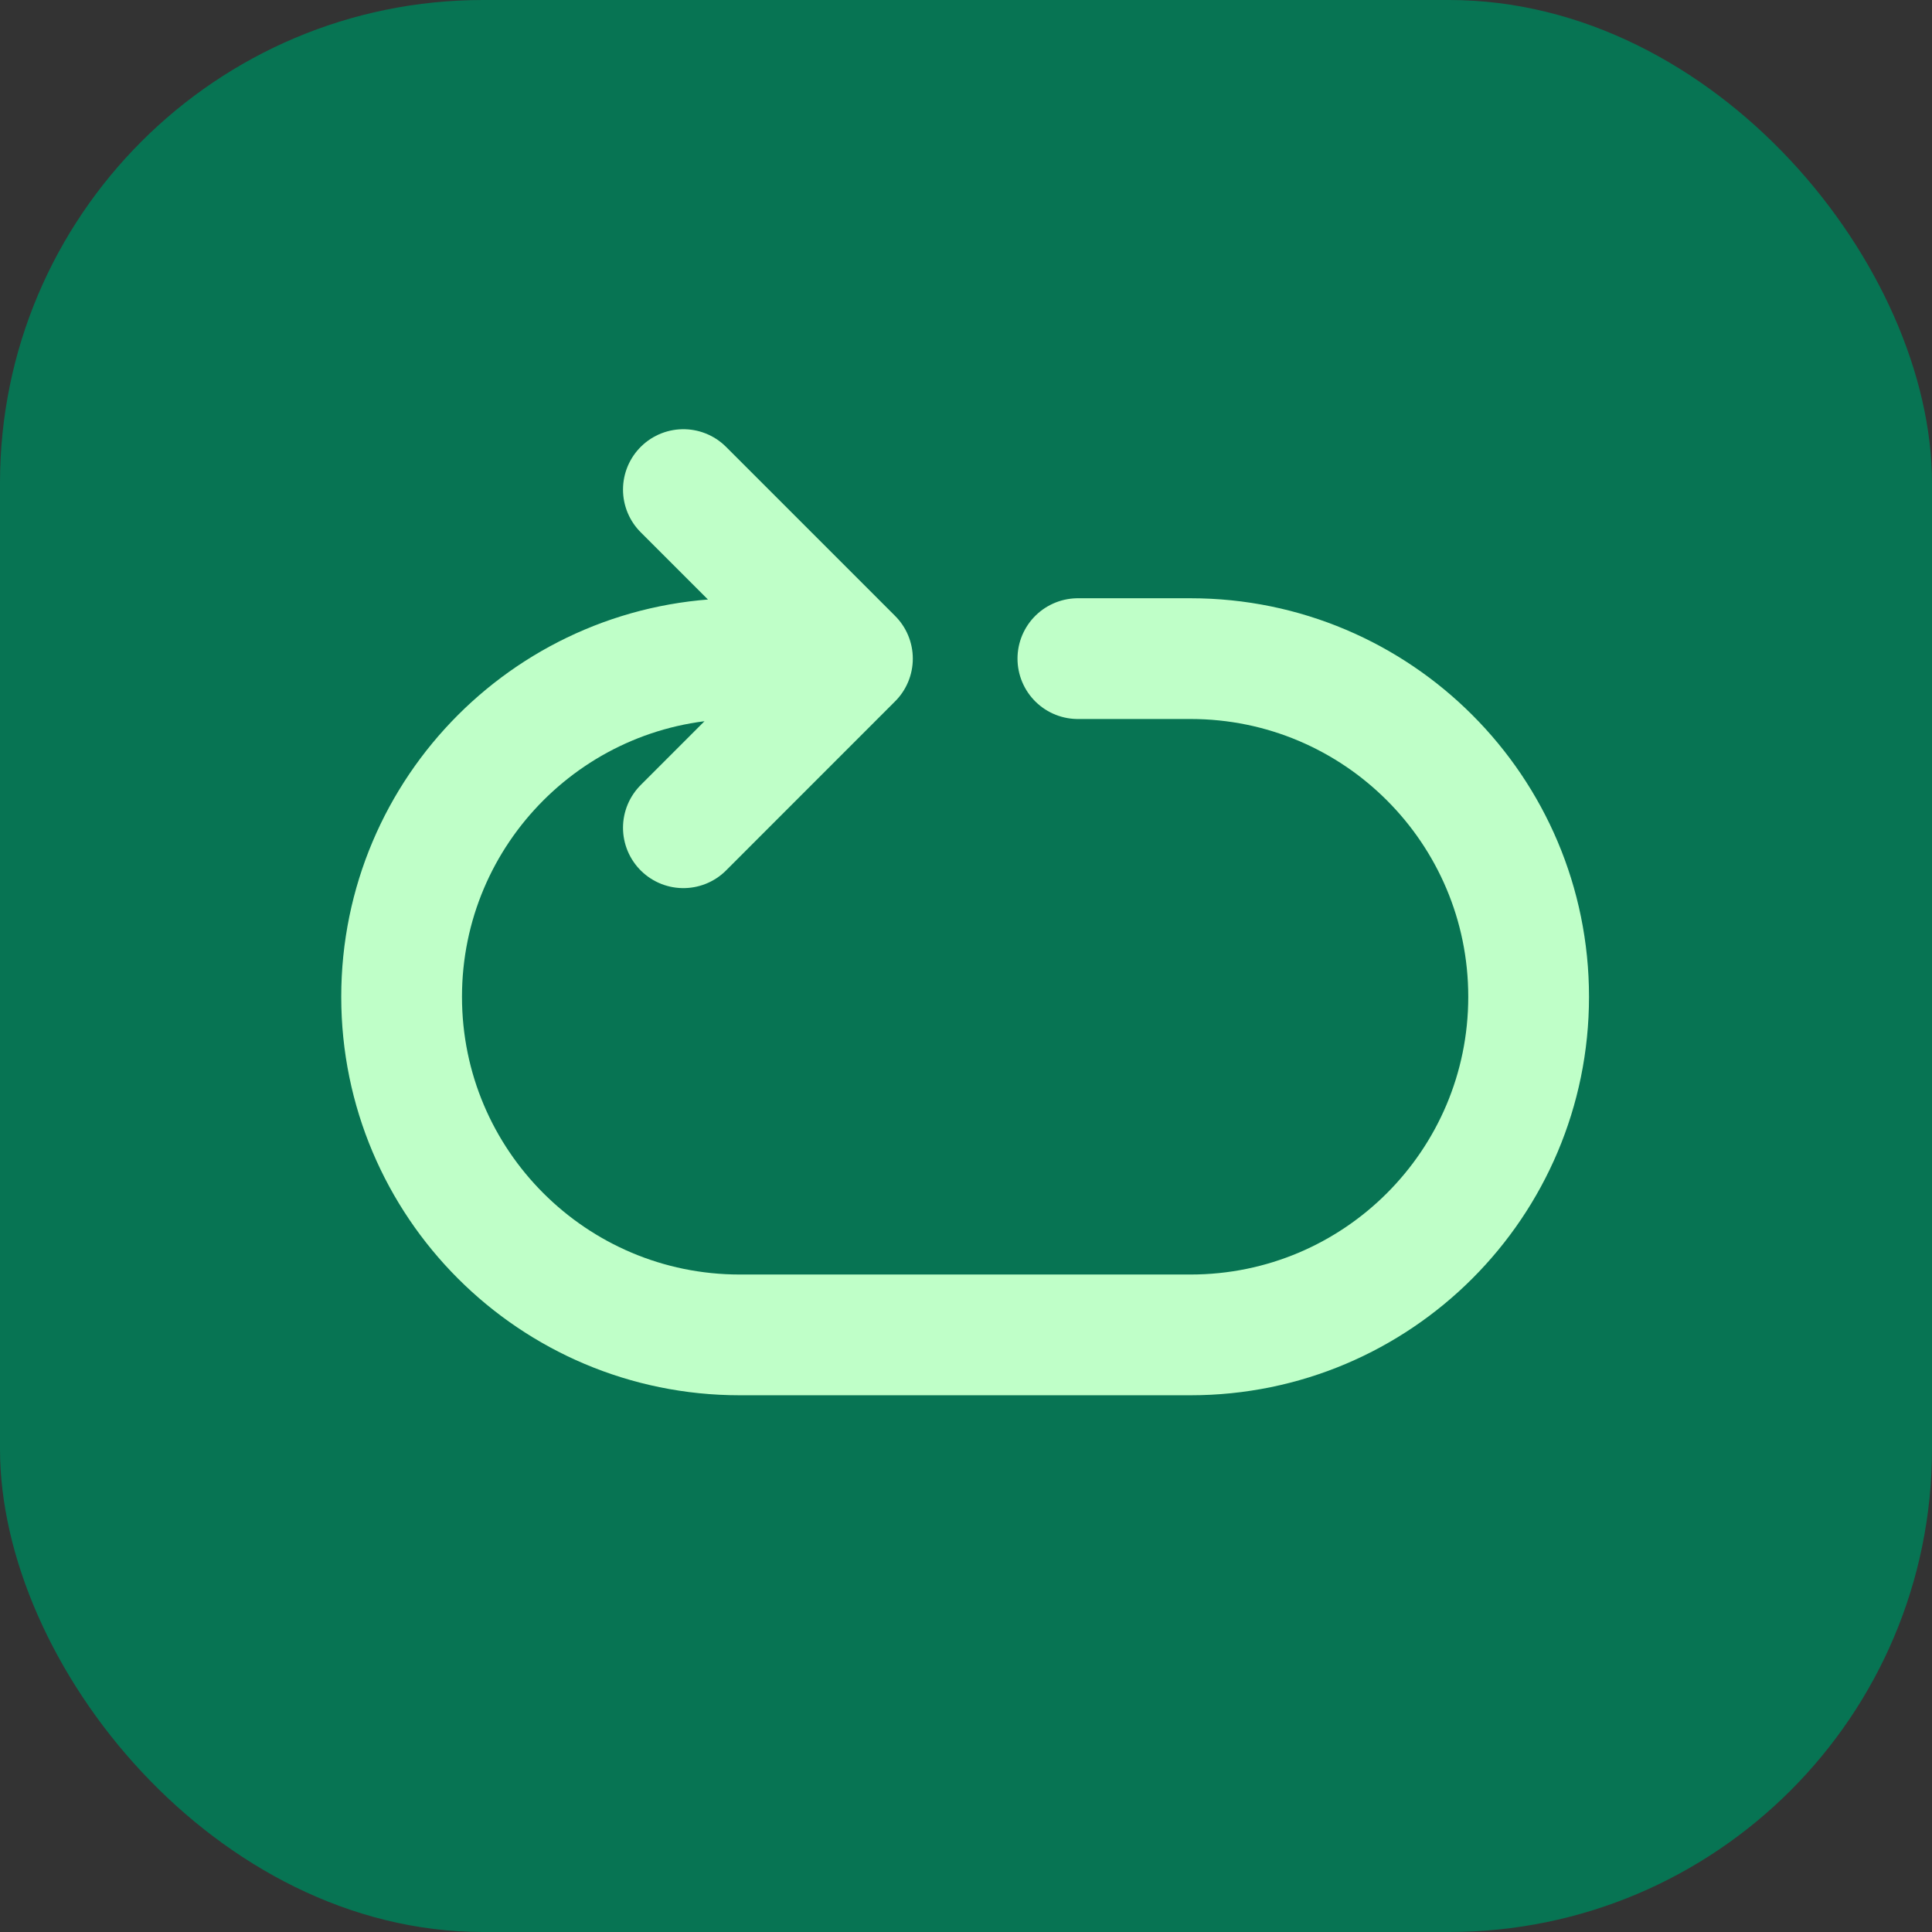
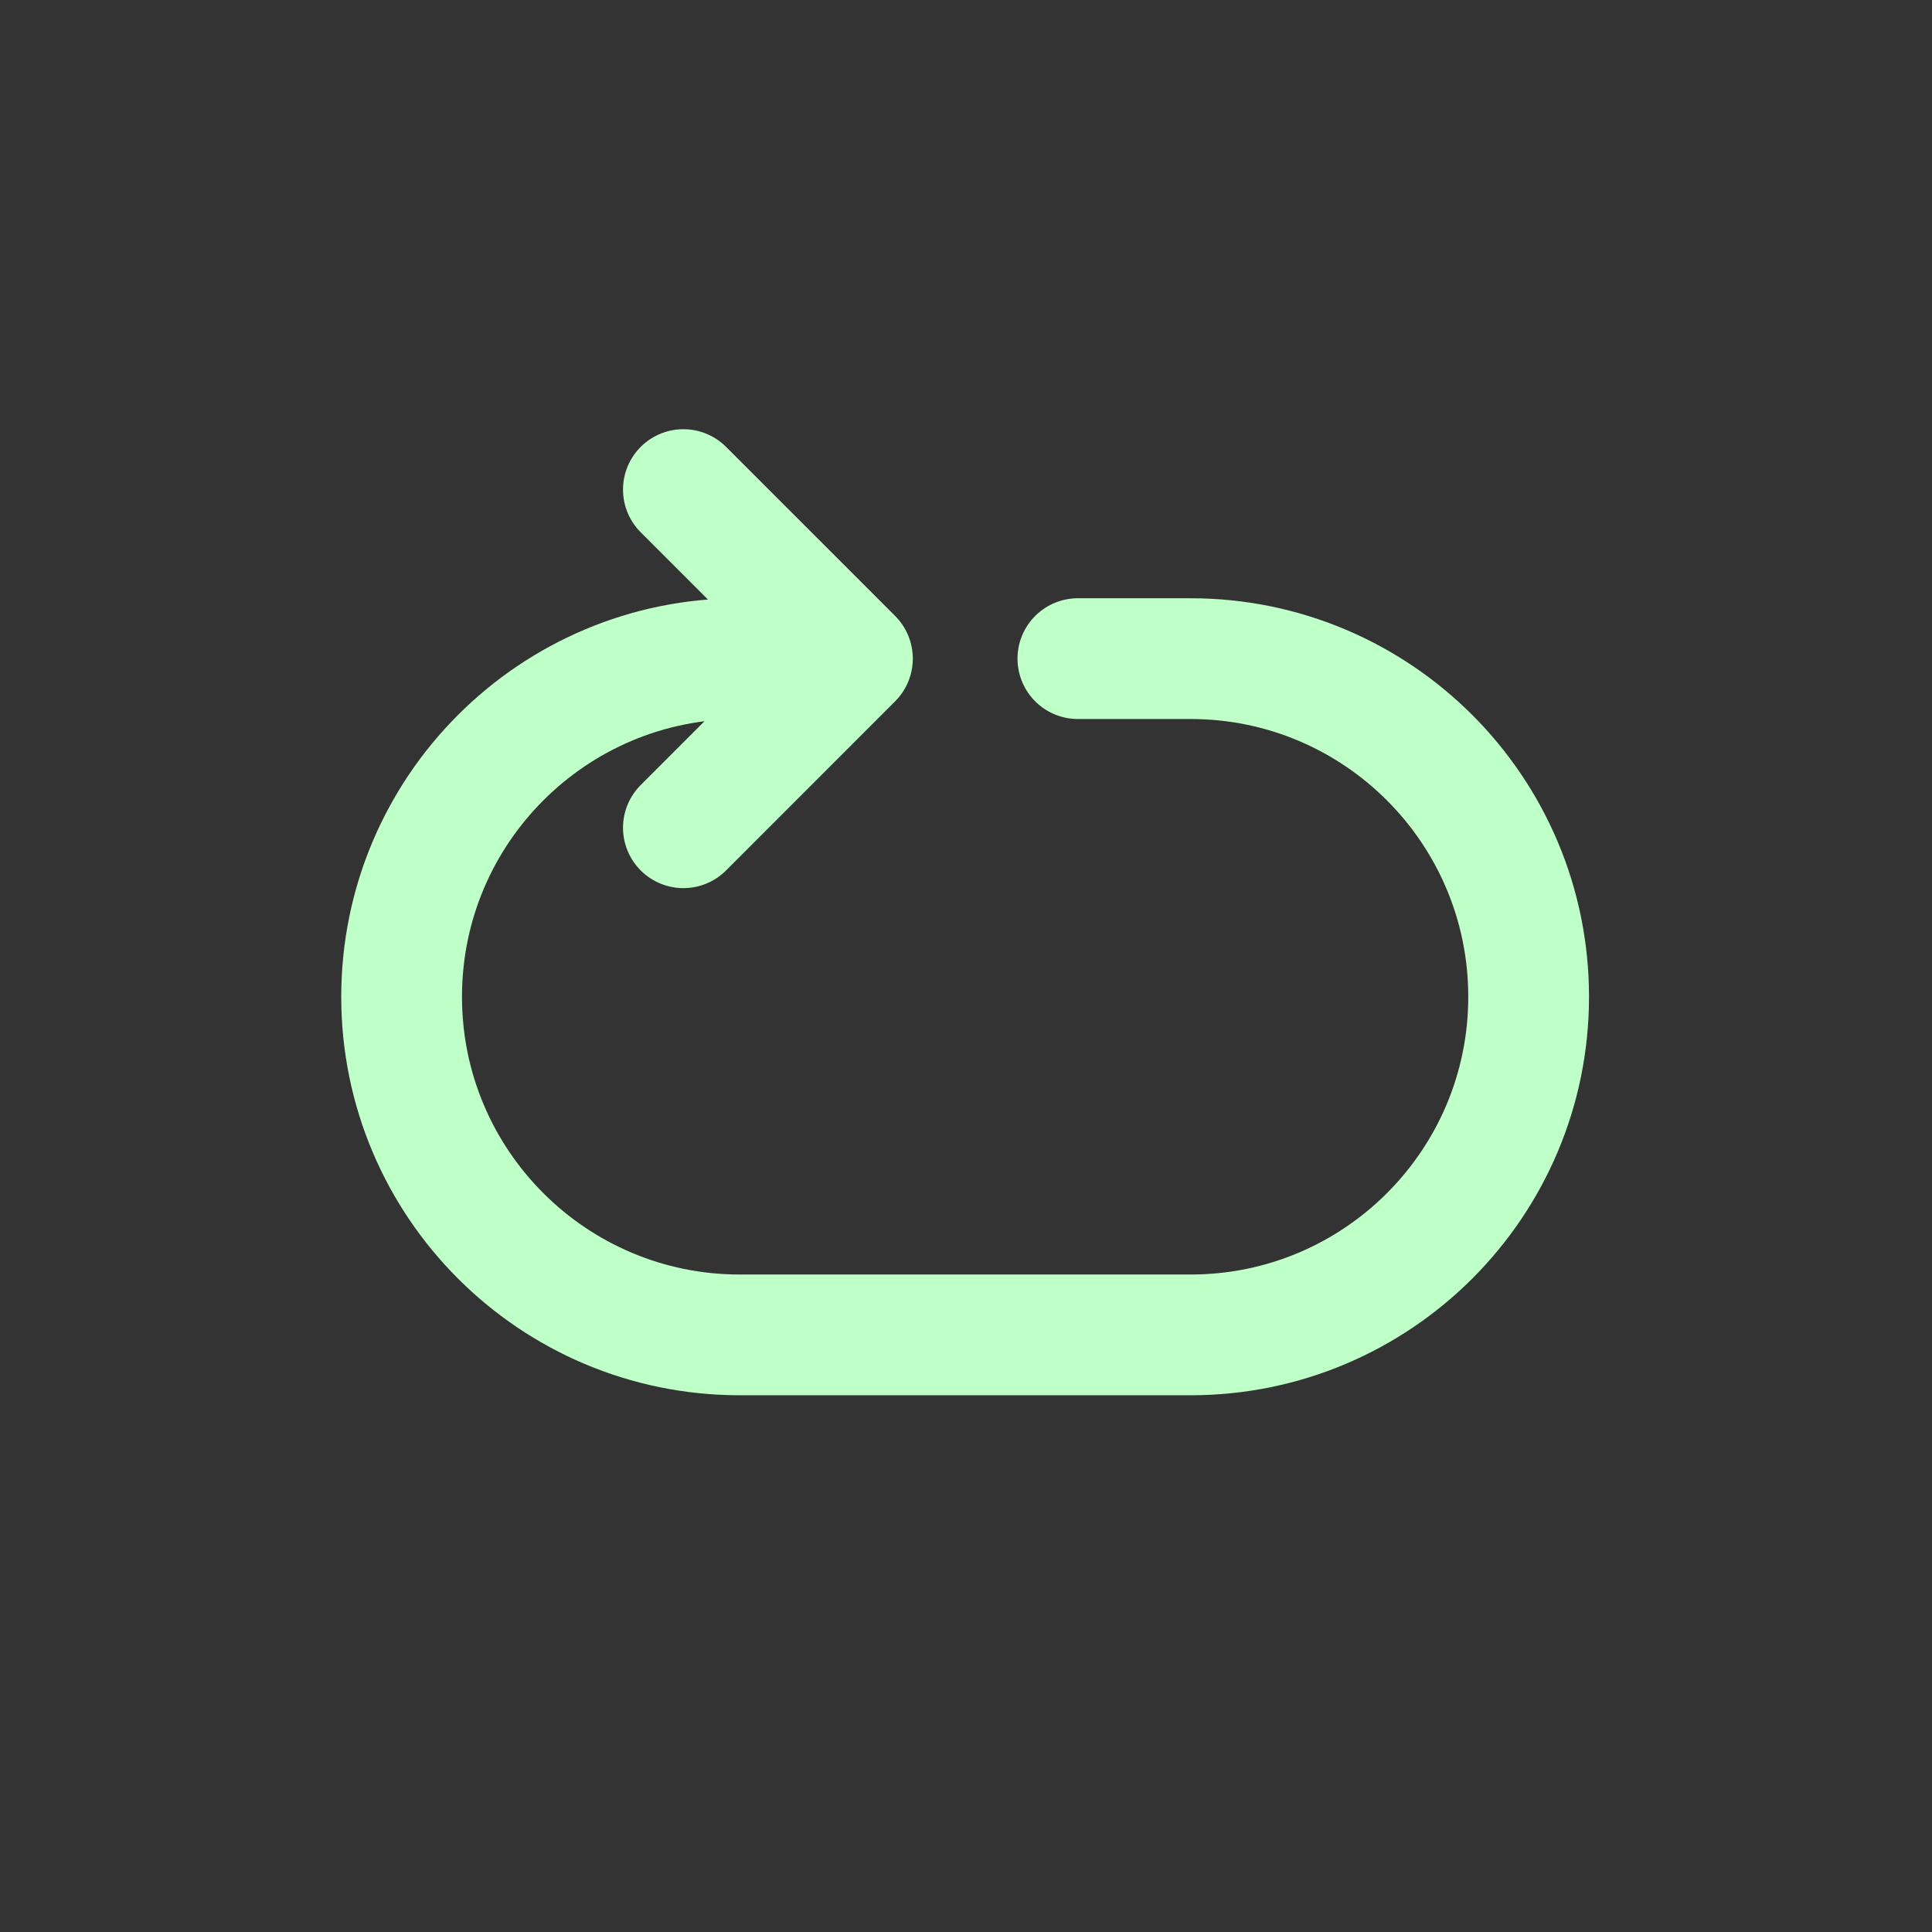
<svg xmlns="http://www.w3.org/2000/svg" width="32" height="32" viewBox="0 0 32 32" fill="none">
  <rect x="0" y="0" width="32" height="32" fill="#333333" stroke="none" />
-   <rect width="32" height="32" rx="8" fill="#077453" />
  <path d="M17.853 10.909H19.719C22.812 10.909 25.319 13.417 25.319 16.51C25.319 19.603 22.812 22.11 19.719 22.11H12.253C9.16 22.11 6.652 19.603 6.652 16.51C6.652 13.417 9.16 10.909 12.253 10.909H14.119M14.119 10.909L11.319 8.109M14.119 10.909L11.319 13.71" stroke="#BFFFC8" stroke-width="2" stroke-linecap="round" stroke-linejoin="round" />
</svg>